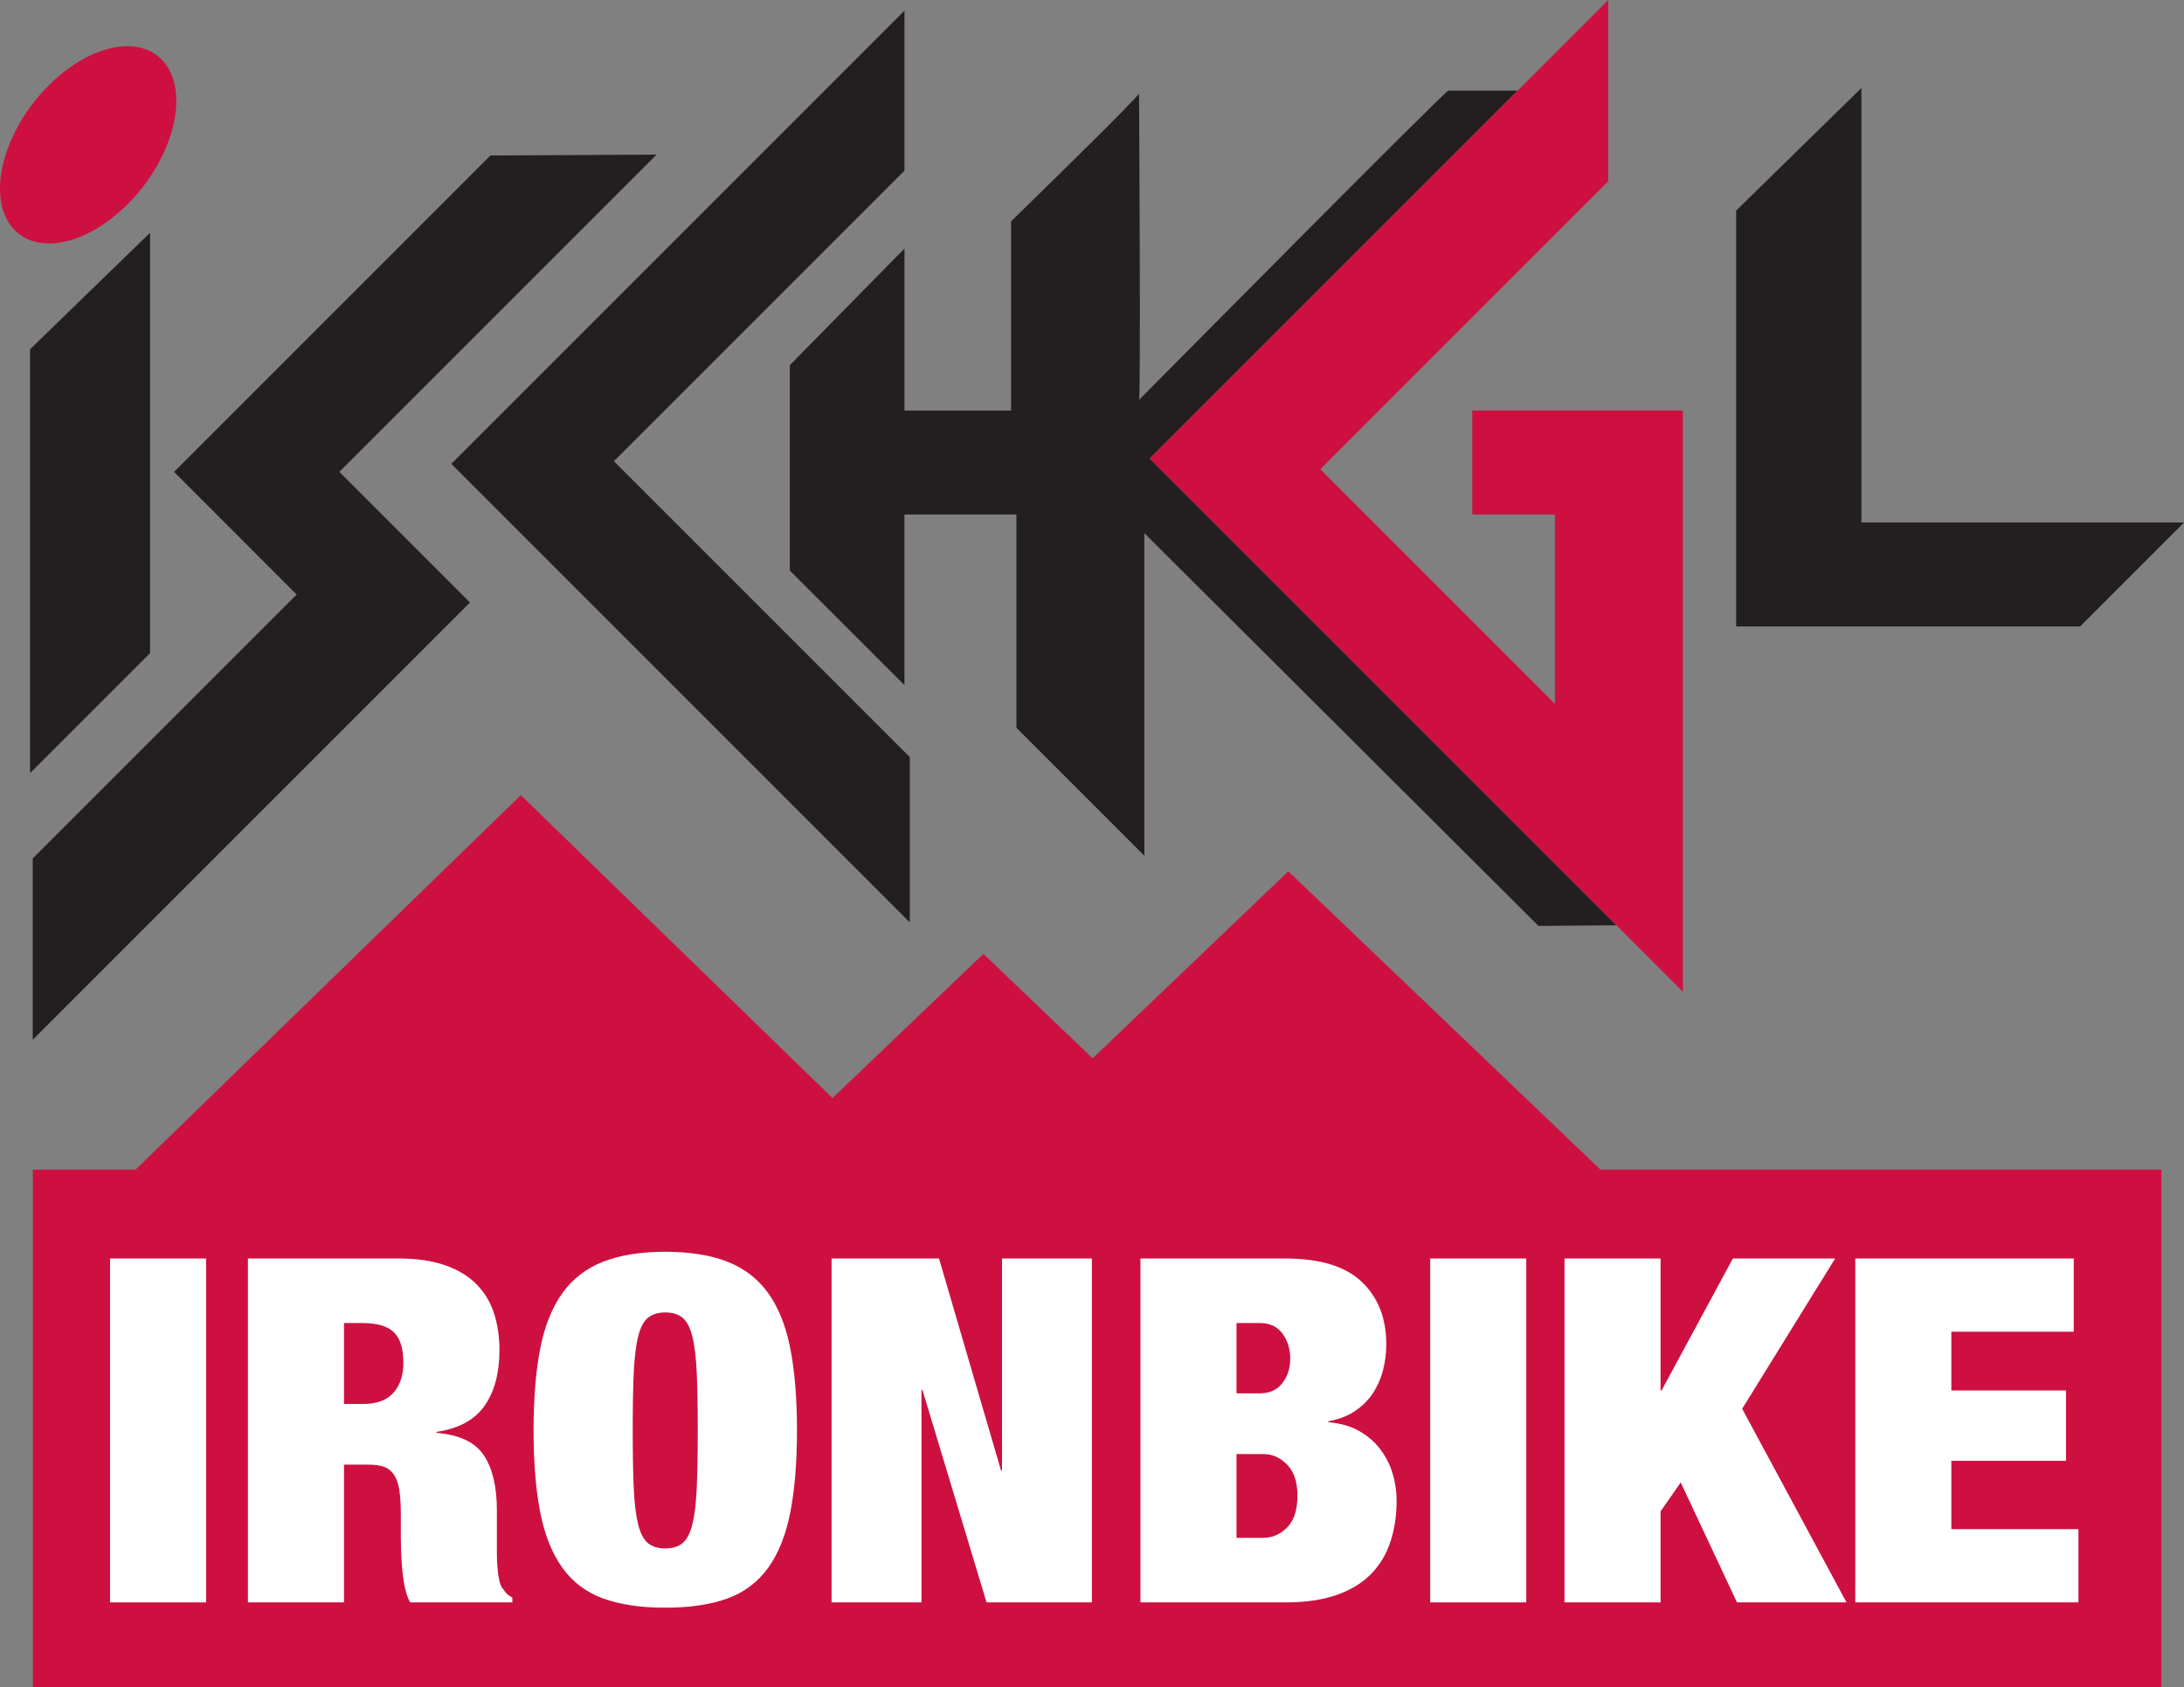
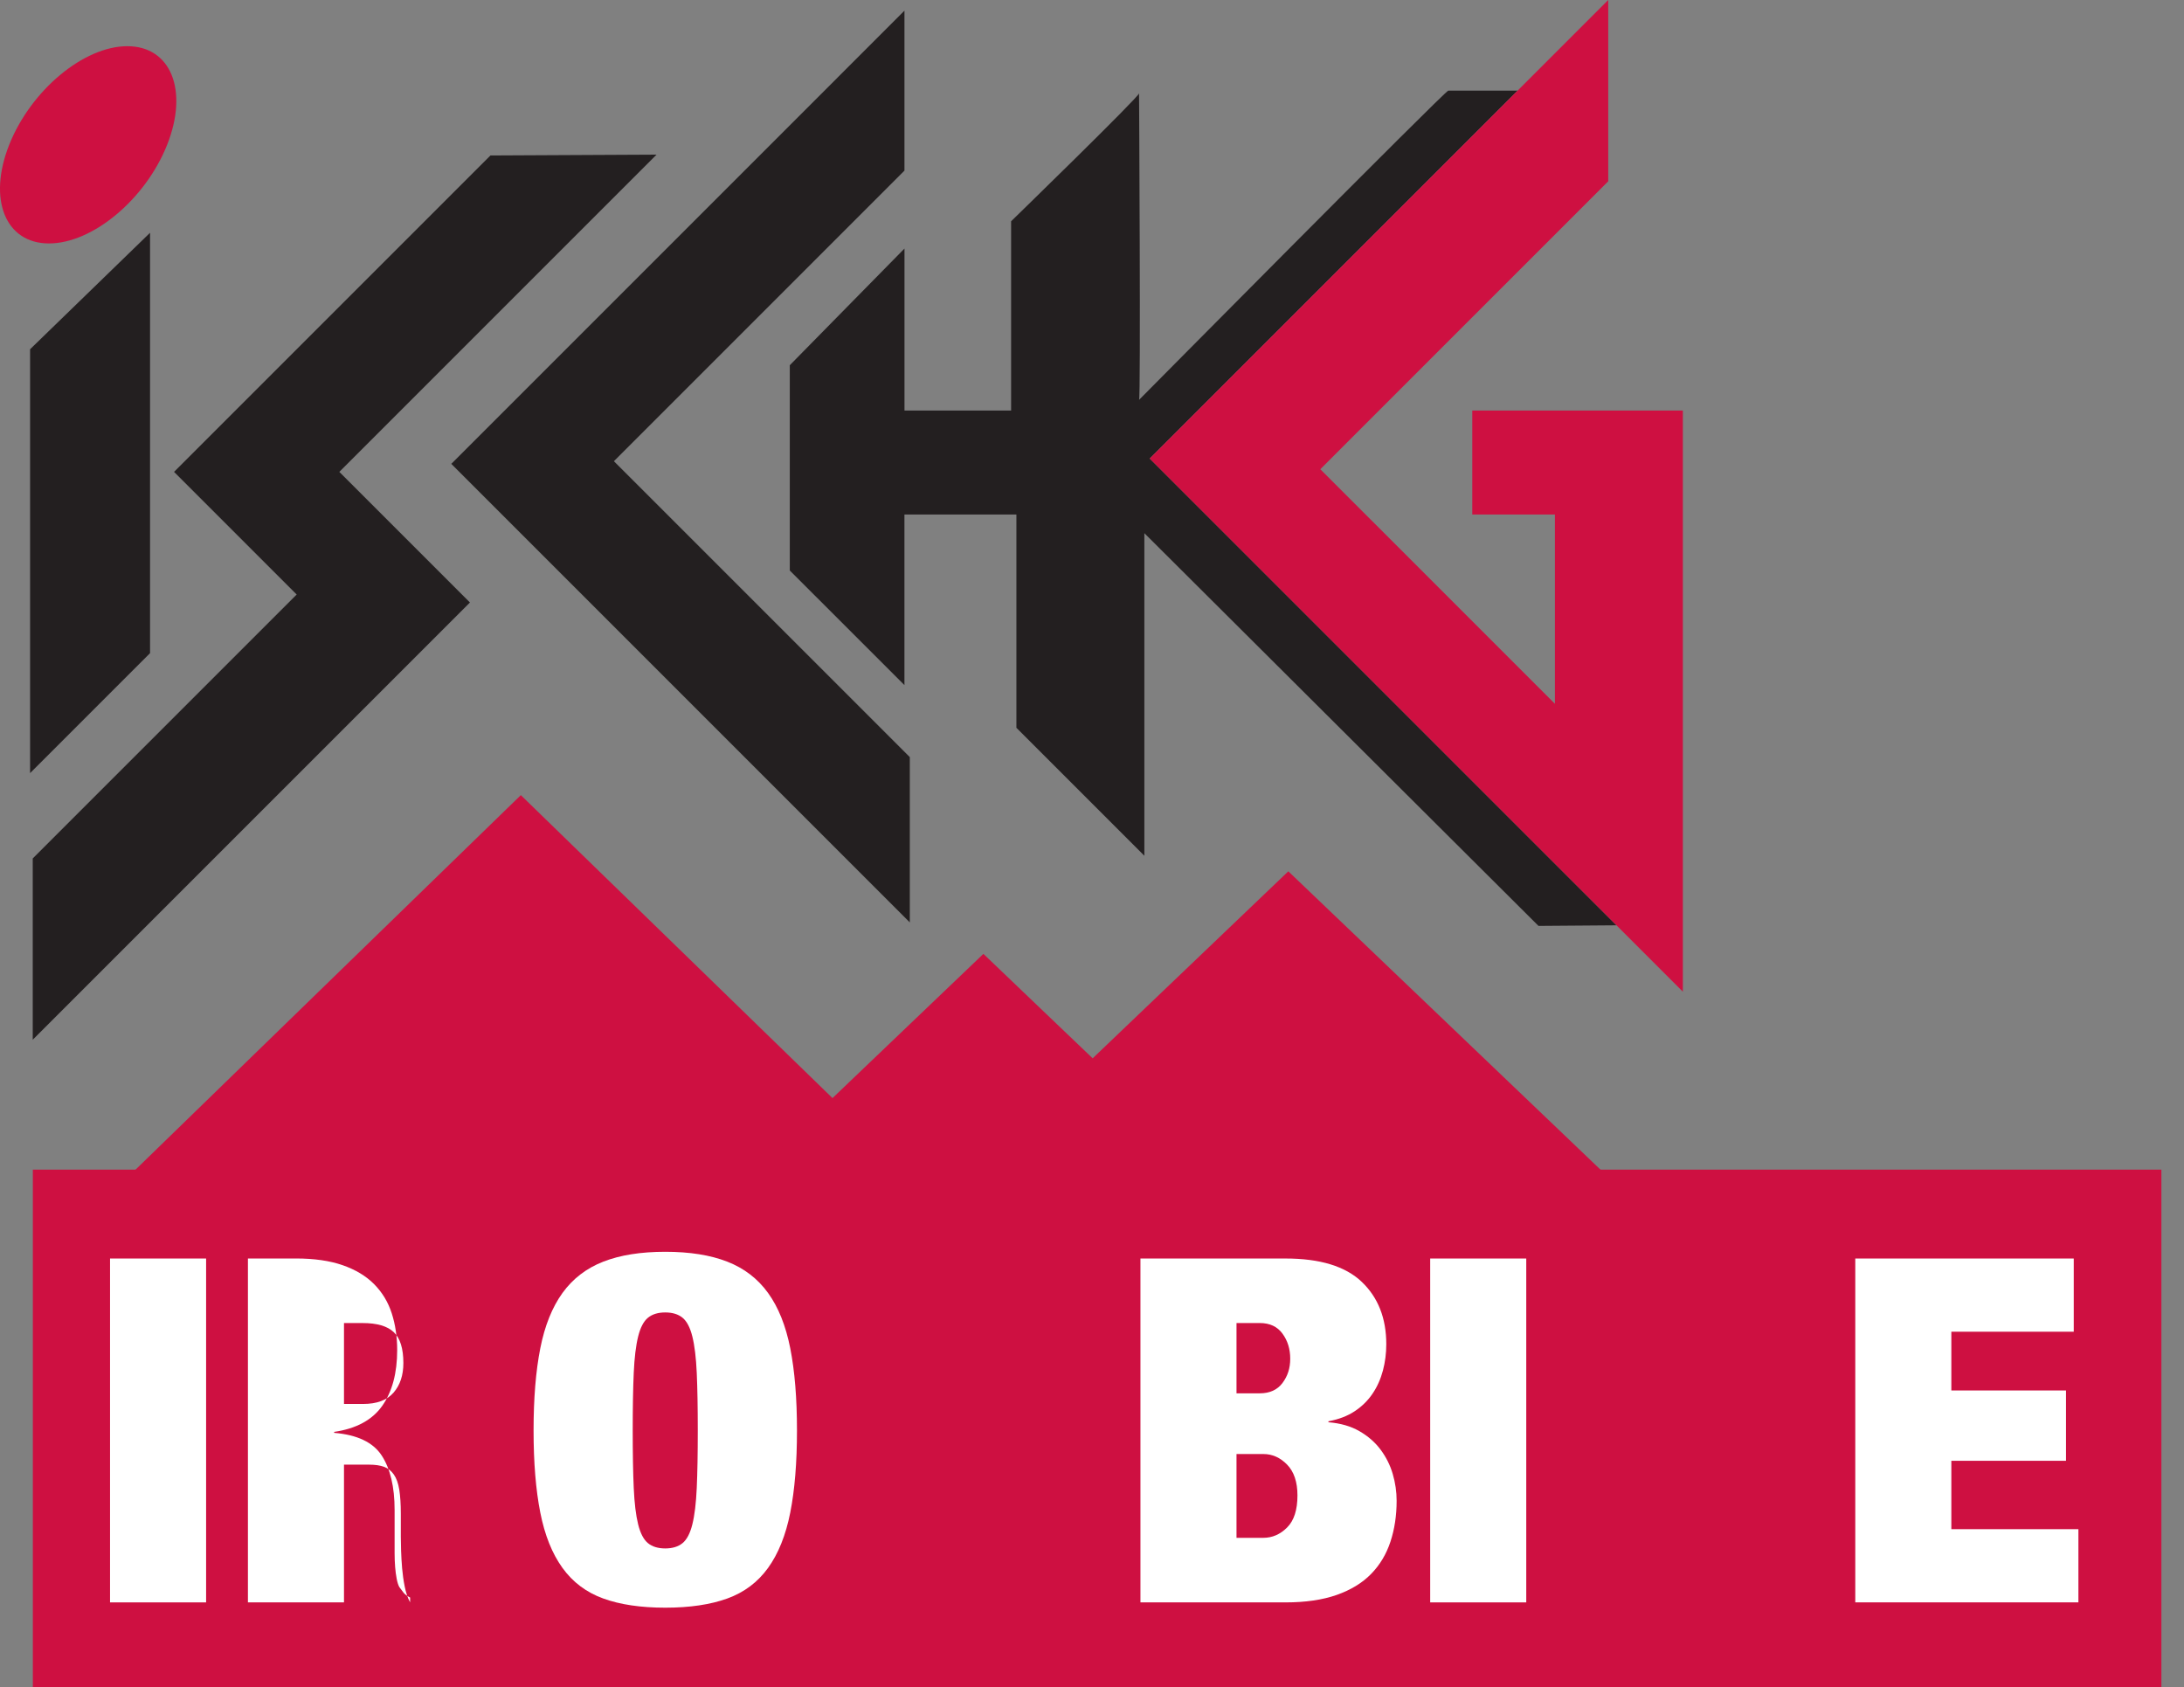
<svg xmlns="http://www.w3.org/2000/svg" id="Ebene_1" data-name="Ebene 1" viewBox="0 0 829.81 641.02">
  <rect x="0" y="0" width="829.81" height="641.02" fill="#808080" stroke="none" />
  <defs>
    <style>
      .cls-1, .cls-2, .cls-3, .cls-4 {
        stroke-width: 0px;
      }

      .cls-1, .cls-3 {
        fill: #ce1041;
      }

      .cls-2 {
        fill: #fff;
      }

      .cls-3 {
        fill-rule: evenodd;
      }

      .cls-4 {
        fill: #231f20;
      }
    </style>
  </defs>
  <path class="cls-4" d="M343.66,94.45v61.53s40.51,0,40.51,0v-71.91c.32-.32,48.61-47.28,48.61-48.61s.69,115.79,0,116.47c-.69.69,116.32-117.49,117.49-117.49h26.33l-139.77,139.77,177.34,177.34-29.62.23-149.75-149.21v122.56l-48.62-48.62v-81.03h-42.54v64.81l-43.56-43.54v-77.99l43.56-44.31Z" />
  <polygon class="cls-4" points="57.01 88.44 11.43 132.69 11.43 293.73 57.01 248.16 57.01 88.44" />
-   <polygon class="cls-4" points="707.25 33.43 659.64 80.02 659.64 238.02 790.31 238.02 829.81 198.52 707.25 198.52 707.25 33.43" />
  <polygon class="cls-4" points="343.65 4.05 343.65 64.82 233.25 175.23 345.68 287.65 345.68 350.45 171.47 176.24 343.65 4.05" />
  <polygon class="cls-4" points="186.34 59.07 249.46 58.75 128.93 179.28 178.56 228.91 12.44 395.02 12.44 326.15 112.72 225.88 66.13 179.28 186.34 59.07" />
  <polygon class="cls-1" points="611.05 0 611.05 68.88 501.65 178.27 590.79 267.4 590.79 195.49 559.39 195.49 559.39 155.98 639.4 155.98 639.4 376.78 436.83 174.22 611.05 0" />
  <path class="cls-1" d="M3.49,55.02C11.71,34.32,31.8,17.55,48.37,17.55s23.35,16.77,15.13,37.47c-8.22,20.7-28.31,37.47-44.89,37.47S-4.72,75.72,3.49,55.02" />
  <rect class="cls-1" x="12.48" y="444.38" width="808.74" height="196.65" />
  <polygon class="cls-3" points="197.89 302.1 347.67 447.68 48.11 447.68 197.89 302.1" />
  <polygon class="cls-3" points="373.64 362.41 472.14 456.54 275.14 456.54 373.64 362.41" />
  <polygon class="cls-3" points="489.5 331.04 618.75 454.56 360.25 454.56 489.5 331.04" />
  <rect class="cls-2" x="41.81" y="478.15" width="36.5" height="130.65" />
-   <path class="cls-2" d="M94.2,478.15v130.65h36.5v-52.33h9.62c2.22,0,4.09.27,5.59.82,1.5.55,2.75,1.52,3.73,2.93.98,1.4,1.67,3.32,2.06,5.76.39,2.44.59,5.49.59,9.15v8.78c0,1.34.03,3.08.1,5.21.07,2.13.2,4.36.39,6.68.2,2.32.52,4.64.98,6.95.46,2.32,1.14,4.33,2.06,6.04h38.86v-1.83c-1.18-.61-2.03-1.25-2.55-1.92-.52-.67-1.05-1.37-1.57-2.1-.39-.73-.72-1.77-.98-3.11-.26-1.34-.46-2.84-.59-4.48-.13-1.65-.2-3.38-.2-5.21v-16.47c0-8.78-1.64-15.68-4.91-20.68-3.27-5-9.29-7.87-18.05-8.6v-.37c8.37-1.22,14.46-4.51,18.25-9.88s5.69-12.44,5.69-21.23c0-5-.69-9.64-2.06-13.91-1.37-4.27-3.6-7.96-6.67-11.07-3.07-3.11-7.06-5.52-11.97-7.23-4.91-1.71-10.83-2.56-17.76-2.56h-57.11ZM130.7,533.41v-30.74h7.06c5.49,0,9.45,1.16,11.87,3.48s3.63,6.22,3.63,11.71c0,4.64-1.24,8.39-3.73,11.25-2.49,2.87-6.35,4.3-11.58,4.3h-7.26Z" />
+   <path class="cls-2" d="M94.2,478.15v130.65h36.5v-52.33h9.62c2.22,0,4.09.27,5.59.82,1.5.55,2.75,1.52,3.73,2.93.98,1.4,1.67,3.32,2.06,5.76.39,2.44.59,5.49.59,9.15v8.78c0,1.34.03,3.08.1,5.21.07,2.13.2,4.36.39,6.68.2,2.32.52,4.64.98,6.95.46,2.32,1.14,4.33,2.06,6.04v-1.83c-1.18-.61-2.03-1.25-2.55-1.92-.52-.67-1.05-1.37-1.57-2.1-.39-.73-.72-1.77-.98-3.11-.26-1.34-.46-2.84-.59-4.48-.13-1.65-.2-3.38-.2-5.21v-16.47c0-8.78-1.64-15.68-4.91-20.68-3.27-5-9.29-7.87-18.05-8.6v-.37c8.37-1.22,14.46-4.51,18.25-9.88s5.69-12.44,5.69-21.23c0-5-.69-9.64-2.06-13.91-1.37-4.27-3.6-7.96-6.67-11.07-3.07-3.11-7.06-5.52-11.97-7.23-4.91-1.71-10.83-2.56-17.76-2.56h-57.11ZM130.7,533.41v-30.74h7.06c5.49,0,9.45,1.16,11.87,3.48s3.63,6.22,3.63,11.71c0,4.64-1.24,8.39-3.73,11.25-2.49,2.87-6.35,4.3-11.58,4.3h-7.26Z" />
  <path class="cls-2" d="M202.73,543.47c0,12.2.85,22.6,2.55,31.2,1.7,8.6,4.51,15.61,8.44,21.04,3.92,5.43,9.09,9.3,15.5,11.62s14.26,3.48,23.55,3.48,17.14-1.16,23.55-3.48c6.41-2.32,11.58-6.19,15.5-11.62,3.92-5.43,6.74-12.44,8.44-21.04,1.7-8.6,2.55-19,2.55-31.2s-.85-22.6-2.55-31.2c-1.7-8.6-4.51-15.61-8.44-21.04-3.92-5.43-9.09-9.39-15.5-11.89-6.41-2.5-14.26-3.75-23.55-3.75s-17.14,1.25-23.55,3.75c-6.41,2.5-11.58,6.47-15.5,11.89-3.92,5.43-6.74,12.44-8.44,21.04-1.7,8.6-2.55,19-2.55,31.2ZM240.4,543.47c0-8.78.13-16.07.39-21.87.26-5.79.82-10.4,1.67-13.81.85-3.42,2.09-5.79,3.73-7.14,1.64-1.34,3.83-2.01,6.57-2.01s4.94.67,6.57,2.01c1.64,1.34,2.88,3.72,3.73,7.14.85,3.42,1.41,8.02,1.67,13.81.26,5.79.39,13.08.39,21.87s-.13,16.07-.39,21.87c-.26,5.79-.82,10.4-1.67,13.81-.85,3.42-2.09,5.79-3.73,7.14-1.64,1.34-3.83,2.01-6.57,2.01s-4.94-.67-6.57-2.01c-1.63-1.34-2.88-3.72-3.73-7.14-.85-3.42-1.41-8.02-1.67-13.81-.26-5.79-.39-13.08-.39-21.87Z" />
-   <polygon class="cls-2" points="315.96 478.15 315.96 608.79 350.11 608.79 350.11 528.1 350.49 528.1 374.83 608.79 414.86 608.79 414.86 478.15 380.72 478.15 380.72 558.66 380.33 558.66 356.78 478.15 315.96 478.15" />
  <path class="cls-2" d="M433.31,478.15v130.65h55.15c7.59,0,14.06-.95,19.43-2.84,5.36-1.89,9.71-4.54,13.05-7.96,3.34-3.42,5.79-7.5,7.36-12.26,1.57-4.76,2.35-9.94,2.35-15.55,0-3.42-.49-6.8-1.47-10.16-.98-3.35-2.52-6.43-4.61-9.24-2.09-2.81-4.77-5.15-8.05-7.04-3.27-1.89-7.2-3.02-11.78-3.39v-.37c3.93-.73,7.26-2.01,10.01-3.84,2.75-1.83,5.01-4.06,6.77-6.68,1.77-2.62,3.07-5.55,3.93-8.78.85-3.23,1.27-6.56,1.27-9.97,0-9.88-3.1-17.78-9.32-23.7-6.21-5.92-15.86-8.87-28.95-8.87h-55.15ZM469.81,529.38v-26.72h8.83c3.8,0,6.67,1.34,8.64,4.03,1.96,2.68,2.94,5.85,2.94,9.51s-.98,6.62-2.94,9.24c-1.96,2.62-4.84,3.93-8.64,3.93h-8.83ZM469.81,584.27v-31.84h10.2c3.4,0,6.41,1.34,9.03,4.03,2.61,2.68,3.93,6.59,3.93,11.71,0,5.49-1.31,9.55-3.93,12.17-2.62,2.62-5.63,3.93-9.03,3.93h-10.2Z" />
  <rect class="cls-2" x="543.4" y="478.15" width="36.5" height="130.65" />
-   <polygon class="cls-2" points="594.43 478.15 594.43 608.79 630.93 608.79 630.93 574.21 638.58 563.23 659.97 608.79 701.57 608.79 661.94 535.24 697.26 478.15 658.4 478.15 631.32 528.28 630.93 528.28 630.93 478.15 594.43 478.15" />
  <polygon class="cls-2" points="704.91 478.15 704.91 608.79 789.69 608.79 789.69 580.98 741.41 580.98 741.41 555 784.98 555 784.98 528.28 741.41 528.28 741.41 505.96 787.92 505.96 787.92 478.15 704.91 478.15" />
</svg>